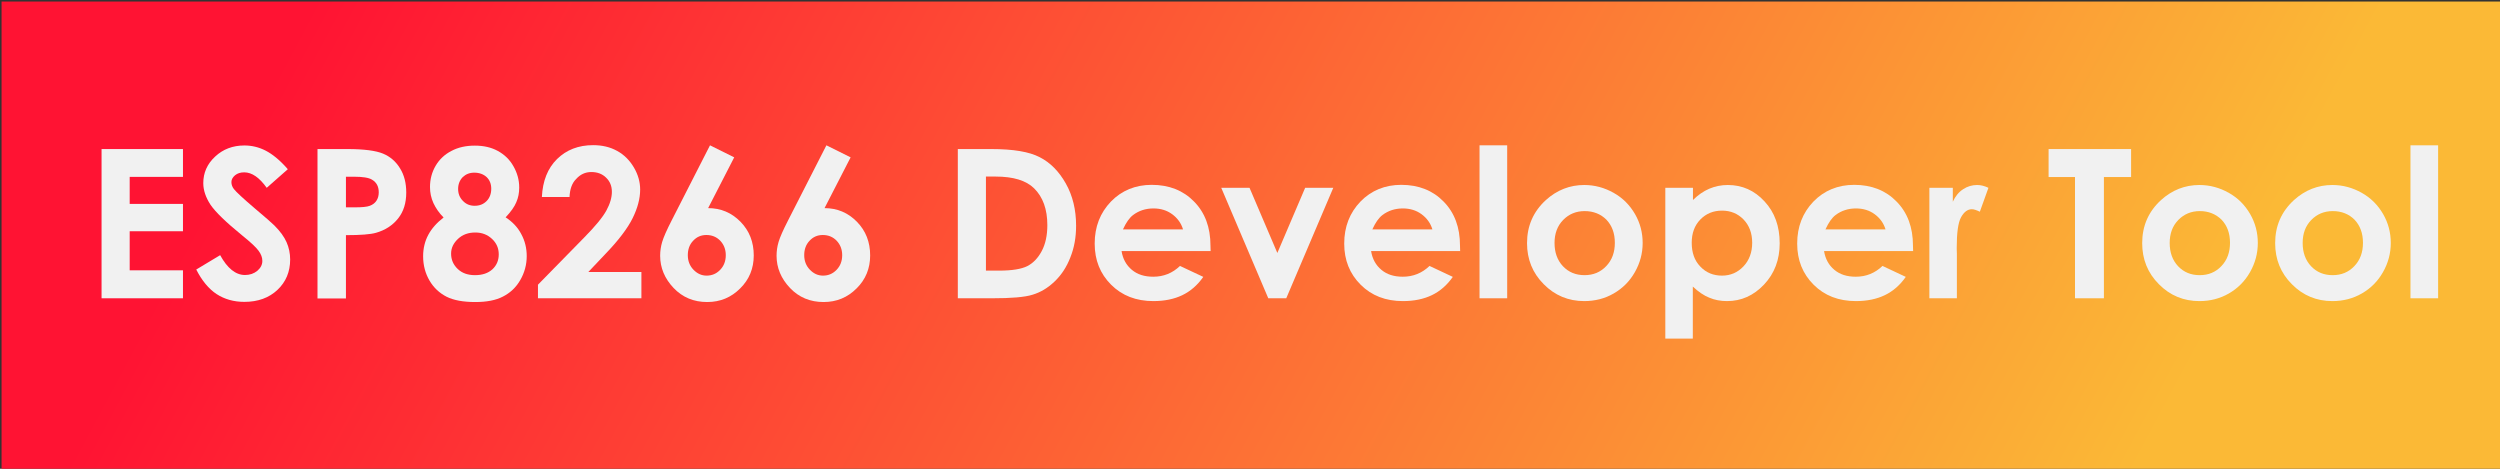
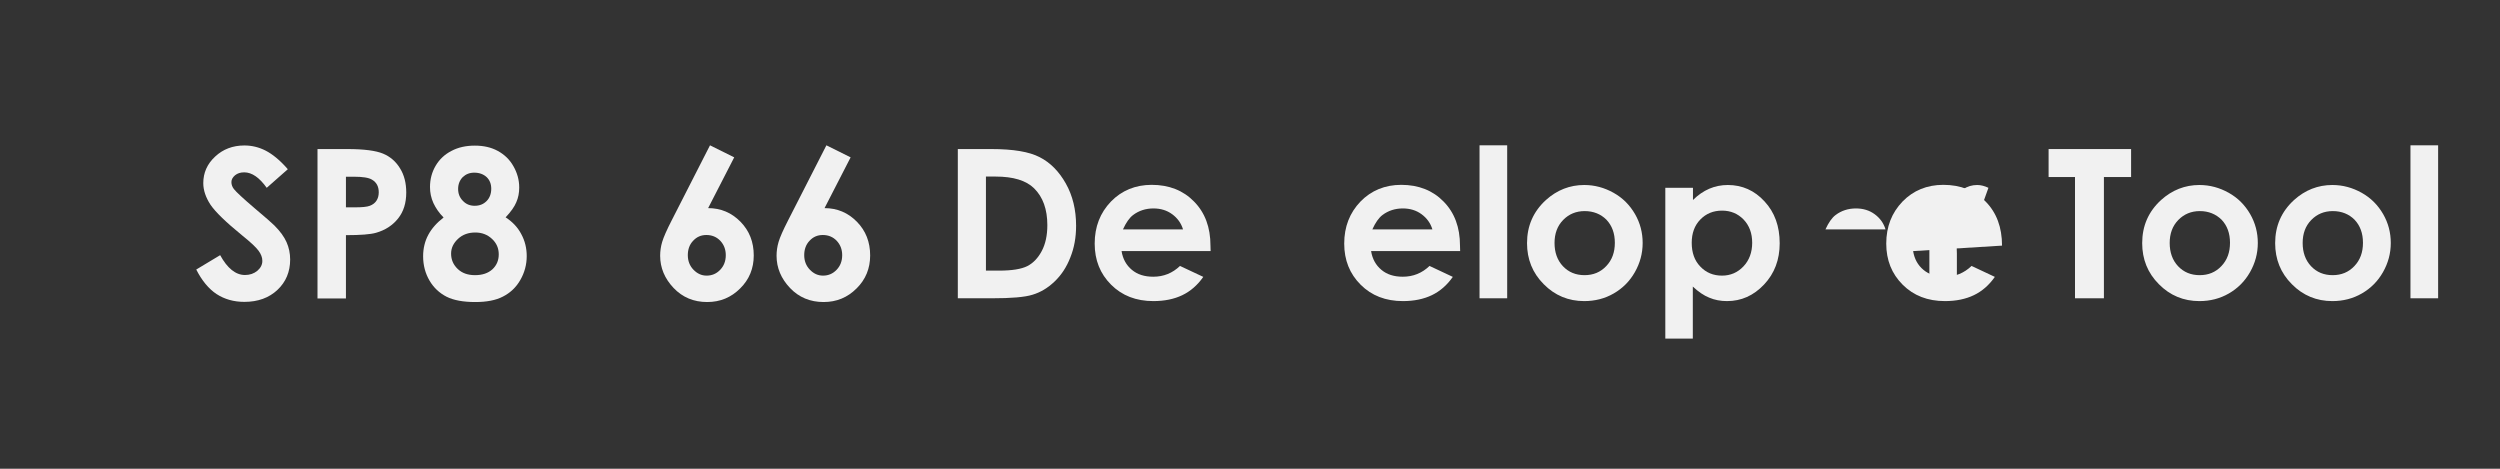
<svg xmlns="http://www.w3.org/2000/svg" version="1.1" id="Layer_1" x="0px" y="0px" viewBox="0 0 1600 300" style="enable-background:new 0 0 1600 300;" xml:space="preserve">
  <rect x="0" y="0" width="1600" height="300" fill="#333333" stroke="none" />
  <style type="text/css">
	.st0{fill:url(#SVGID_1_);}
	.st1{fill:#F1F1F1;}
</style>
  <linearGradient id="SVGID_1_" gradientUnits="userSpaceOnUse" x1="201.042" y1="469.488" x2="1303.512" y2="-119.434" gradientTransform="matrix(1 0 0 -1 0 300)">
    <stop offset="6.420000e-02" style="stop-color:#FF1333" />
    <stop offset="1" style="stop-color:#FBB936" />
  </linearGradient>
-   <rect x="1" y="1" class="st0" width="1600" height="300" />
  <g>
-     <path class="st1" d="M65,95.4h52.1v17.8H83v17.3h34.1v17.5H83V173h34.1v17.9H65V95.4z" />
    <path class="st1" d="M184.2,108.3l-13.5,11.9c-4.7-6.6-9.5-9.9-14.4-9.9c-2.4,0-4.3,0.6-5.9,1.9c-1.5,1.3-2.3,2.7-2.3,4.3   c0,1.6,0.5,3.1,1.6,4.5c1.5,1.9,5.9,6,13.3,12.3c6.9,5.8,11.1,9.5,12.6,11c3.7,3.7,6.3,7.3,7.8,10.7c1.5,3.4,2.3,7.1,2.3,11.1   c0,7.8-2.7,14.3-8.1,19.4c-5.4,5.1-12.5,7.7-21.2,7.7c-6.8,0-12.7-1.7-17.8-5c-5-3.3-9.4-8.6-13-15.7l15.3-9.2   c4.6,8.4,9.9,12.7,15.9,12.7c3.1,0,5.7-0.9,7.9-2.7c2.1-1.8,3.2-3.9,3.2-6.3c0-2.2-0.8-4.3-2.4-6.5c-1.6-2.2-5.1-5.5-10.6-9.9   c-10.4-8.5-17.1-15-20.2-19.6c-3-4.6-4.6-9.2-4.6-13.8c0-6.6,2.5-12.3,7.6-17c5-4.7,11.3-7.1,18.7-7.1c4.8,0,9.3,1.1,13.6,3.3   S179.2,102.5,184.2,108.3z" />
    <path class="st1" d="M203.2,95.4h19.3c10.4,0,18,1,22.6,2.9c4.6,1.9,8.2,5,10.9,9.4c2.7,4.3,4,9.5,4,15.5c0,6.7-1.7,12.2-5.2,16.6   c-3.5,4.4-8.2,7.5-14.2,9.2c-3.5,1-9.9,1.5-19.2,1.5v40.5h-18.2V95.4z M221.4,132.7h5.8c4.5,0,7.7-0.3,9.5-1   c1.8-0.7,3.2-1.7,4.2-3.2c1-1.5,1.5-3.3,1.5-5.4c0-3.7-1.4-6.4-4.3-8.1c-2.1-1.3-5.9-1.9-11.6-1.9h-5.1V132.7z" />
    <path class="st1" d="M323.6,139.1c4.3,2.8,7.7,6.3,10,10.7c2.4,4.4,3.5,9.1,3.5,14.1c0,5.5-1.4,10.6-4.1,15.3   c-2.7,4.7-6.4,8.2-11.1,10.6c-4.6,2.4-10.5,3.5-17.7,3.5c-7.7,0-13.8-1.1-18.4-3.4c-4.5-2.3-8.2-5.7-10.9-10.3s-4.1-9.8-4.1-15.6   c0-5,1.1-9.6,3.3-13.7c2.2-4.1,5.5-7.8,9.8-11.1c-2.9-2.9-5-6-6.5-9.2c-1.5-3.3-2.2-6.7-2.2-10.3c0-5,1.2-9.5,3.6-13.6   c2.4-4.1,5.8-7.3,10.1-9.5c4.3-2.3,9.3-3.4,15-3.4c5.6,0,10.5,1.1,14.7,3.4c4.2,2.3,7.6,5.5,10,9.8c2.4,4.2,3.7,8.7,3.7,13.6   c0,3.4-0.6,6.6-1.9,9.5C329.3,132.2,327,135.5,323.6,139.1z M304.2,148.8c-4.4,0-8.1,1.3-11,4s-4.5,5.8-4.5,9.5   c0,3.9,1.4,7.1,4.2,9.8c2.8,2.7,6.5,4,11.1,4c4.6,0,8.3-1.2,11.1-3.7c2.7-2.5,4.1-5.7,4.1-9.6s-1.4-7.2-4.3-9.9   S308.5,148.8,304.2,148.8z M303.5,110.5c-3,0-5.4,1-7.4,2.9c-1.9,2-2.9,4.5-2.9,7.5c0,3.1,1,5.6,3.1,7.7c2,2.1,4.5,3.1,7.5,3.1   c3.1,0,5.6-1,7.6-3c2-2,3-4.7,3-7.9c0-3.1-1-5.6-3-7.5C309.4,111.5,306.8,110.5,303.5,110.5z" />
-     <path class="st1" d="M364.5,126.1h-17.7c0.5-10.3,3.7-18.4,9.7-24.3c6-5.9,13.7-8.9,23.1-8.9c5.8,0,10.9,1.2,15.4,3.7   c4.4,2.4,8,6,10.7,10.6c2.7,4.6,4,9.3,4,14.1c0,5.7-1.6,11.8-4.8,18.3c-3.2,6.5-9.1,14.3-17.7,23.2l-10.7,11.3h34v16.8h-66.2v-8.7   l29.5-30.1c7.1-7.2,11.9-13,14.3-17.4c2.4-4.4,3.5-8.4,3.5-11.9c0-3.7-1.2-6.7-3.7-9.1c-2.4-2.4-5.6-3.6-9.4-3.6   c-3.9,0-7.1,1.5-9.7,4.4C366,117.2,364.7,121.2,364.5,126.1z" />
    <path class="st1" d="M454.4,93l15.5,7.7l-16.7,32.5c8.1,0,15,2.9,20.7,8.7c5.7,5.8,8.5,13,8.5,21.6c0,8.3-2.9,15.4-8.7,21.1   c-5.8,5.8-12.8,8.7-21.1,8.7c-8.6,0-15.8-3-21.5-9c-5.7-6-8.6-12.9-8.6-20.6c0-2.9,0.4-5.9,1.3-8.9c0.9-3,2.9-7.6,6.1-13.8   L454.4,93z M452.1,150.4c-3.4,0-6.2,1.2-8.5,3.7c-2.3,2.4-3.4,5.5-3.4,9.2s1.2,6.8,3.6,9.3c2.4,2.5,5.2,3.8,8.4,3.8   c3.4,0,6.3-1.2,8.7-3.7c2.4-2.5,3.6-5.6,3.6-9.4c0-3.7-1.2-6.7-3.5-9.2C458.6,151.6,455.6,150.4,452.1,150.4z" />
    <path class="st1" d="M528.9,93l15.5,7.7l-16.7,32.5c8.1,0,15,2.9,20.7,8.7c5.7,5.8,8.5,13,8.5,21.6c0,8.3-2.9,15.4-8.7,21.1   c-5.8,5.8-12.8,8.7-21.1,8.7c-8.6,0-15.8-3-21.5-9c-5.7-6-8.6-12.9-8.6-20.6c0-2.9,0.4-5.9,1.3-8.9c0.9-3,2.9-7.6,6.1-13.8   L528.9,93z M526.6,150.4c-3.4,0-6.2,1.2-8.5,3.7c-2.3,2.4-3.4,5.5-3.4,9.2s1.2,6.8,3.6,9.3c2.4,2.5,5.2,3.8,8.4,3.8   c3.4,0,6.3-1.2,8.7-3.7c2.4-2.5,3.6-5.6,3.6-9.4c0-3.7-1.2-6.7-3.5-9.2C533.1,151.6,530.1,150.4,526.6,150.4z" />
    <path class="st1" d="M613,95.4h21.5c13.9,0,24.2,1.7,30.9,5.2c6.7,3.4,12.3,9,16.7,16.8c4.4,7.8,6.6,16.8,6.6,27.1   c0,7.4-1.2,14.1-3.7,20.3c-2.4,6.2-5.8,11.3-10.1,15.4c-4.3,4.1-9,6.9-14,8.4c-5,1.6-13.7,2.3-26.1,2.3H613V95.4z M631,112.9v60.3   h8.4c8.3,0,14.3-1,18.1-2.9c3.7-1.9,6.8-5.1,9.2-9.6c2.4-4.5,3.6-10.1,3.6-16.6c0-10.1-2.8-18-8.5-23.6c-5.1-5-13.3-7.5-24.6-7.5   H631z" />
    <path class="st1" d="M774.8,160.7h-57c0.8,5,3,9,6.6,12c3.6,3,8.1,4.4,13.7,4.4c6.6,0,12.3-2.3,17.1-6.9l14.9,7   c-3.7,5.3-8.2,9.2-13.4,11.7s-11.4,3.8-18.5,3.8c-11.1,0-20.1-3.5-27.1-10.5c-7-7-10.5-15.7-10.5-26.3c0-10.8,3.5-19.7,10.4-26.9   c6.9-7.1,15.7-10.7,26.1-10.7c11.1,0,20.2,3.6,27.1,10.7c7,7.1,10.5,16.5,10.5,28.2L774.8,160.7z M757.1,146.7   c-1.2-3.9-3.5-7.1-6.9-9.6s-7.4-3.7-12-3.7c-4.9,0-9.3,1.4-13,4.2c-2.3,1.7-4.5,4.8-6.5,9.2H757.1z" />
-     <path class="st1" d="M781.6,120.2h18.1l17.8,41.7l17.8-41.7h18l-30.1,70.7h-11.5L781.6,120.2z" />
    <path class="st1" d="M934.5,160.7h-57c0.8,5,3,9,6.6,12c3.6,3,8.1,4.4,13.7,4.4c6.6,0,12.3-2.3,17.1-6.9l14.9,7   c-3.7,5.3-8.2,9.2-13.4,11.7s-11.4,3.8-18.5,3.8c-11.1,0-20.1-3.5-27.1-10.5c-7-7-10.5-15.7-10.5-26.3c0-10.8,3.5-19.7,10.4-26.9   c6.9-7.1,15.7-10.7,26.1-10.7c11.1,0,20.2,3.6,27.1,10.7c7,7.1,10.5,16.5,10.5,28.2L934.5,160.7z M916.7,146.7   c-1.2-3.9-3.5-7.1-6.9-9.6s-7.4-3.7-12-3.7c-4.9,0-9.3,1.4-13,4.2c-2.3,1.7-4.5,4.8-6.5,9.2H916.7z" />
    <path class="st1" d="M946.9,93h17.7v97.9h-17.7V93z" />
    <path class="st1" d="M1013.9,118.4c6.7,0,12.9,1.7,18.8,5c5.9,3.3,10.4,7.9,13.7,13.6c3.3,5.7,4.9,11.9,4.9,18.5   c0,6.7-1.7,12.9-5,18.7c-3.3,5.8-7.8,10.3-13.5,13.6c-5.7,3.3-12,4.9-18.9,4.9c-10.1,0-18.8-3.6-25.9-10.8   c-7.2-7.2-10.7-16-10.7-26.3c0-11,4-20.2,12.1-27.6C996.5,121.6,1004.7,118.4,1013.9,118.4z M1014.2,135.1   c-5.5,0-10.1,1.9-13.8,5.7c-3.7,3.8-5.5,8.7-5.5,14.7c0,6.1,1.8,11.1,5.4,14.9c3.6,3.8,8.2,5.7,13.8,5.7s10.2-1.9,13.9-5.8   c3.7-3.9,5.5-8.8,5.5-14.9c0-6.1-1.8-11-5.4-14.8C1024.5,137,1019.8,135.1,1014.2,135.1z" />
    <path class="st1" d="M1083.5,120.2v7.8c3.2-3.2,6.7-5.6,10.4-7.2c3.7-1.6,7.7-2.4,11.9-2.4c9.2,0,17.1,3.5,23.5,10.5   c6.5,7,9.7,15.9,9.7,26.8c0,10.5-3.3,19.3-10,26.4c-6.7,7.1-14.6,10.6-23.7,10.6c-4.1,0-7.9-0.7-11.4-2.2c-3.5-1.4-7-3.8-10.5-7.1   v33.3h-17.6v-96.5H1083.5z M1102.1,134.8c-5.6,0-10.2,1.9-13.9,5.7c-3.7,3.8-5.5,8.8-5.5,14.9c0,6.3,1.8,11.4,5.5,15.2   c3.7,3.9,8.3,5.8,13.9,5.8c5.4,0,10-2,13.7-5.9c3.7-3.9,5.6-9,5.6-15.1c0-6.1-1.8-11-5.5-14.9   C1112.2,136.7,1107.6,134.8,1102.1,134.8z" />
-     <path class="st1" d="M1224.4,160.7h-57c0.8,5,3,9,6.6,12c3.6,3,8.1,4.4,13.7,4.4c6.6,0,12.3-2.3,17.1-6.9l14.9,7   c-3.7,5.3-8.2,9.2-13.4,11.7s-11.4,3.8-18.5,3.8c-11.1,0-20.1-3.5-27.1-10.5c-7-7-10.5-15.7-10.5-26.3c0-10.8,3.5-19.7,10.4-26.9   c6.9-7.1,15.7-10.7,26.1-10.7c11.1,0,20.2,3.6,27.1,10.7c7,7.1,10.5,16.5,10.5,28.2L1224.4,160.7z M1206.7,146.7   c-1.2-3.9-3.5-7.1-6.9-9.6s-7.4-3.7-12-3.7c-4.9,0-9.3,1.4-13,4.2c-2.3,1.7-4.5,4.8-6.5,9.2H1206.7z" />
+     <path class="st1" d="M1224.4,160.7c0.8,5,3,9,6.6,12c3.6,3,8.1,4.4,13.7,4.4c6.6,0,12.3-2.3,17.1-6.9l14.9,7   c-3.7,5.3-8.2,9.2-13.4,11.7s-11.4,3.8-18.5,3.8c-11.1,0-20.1-3.5-27.1-10.5c-7-7-10.5-15.7-10.5-26.3c0-10.8,3.5-19.7,10.4-26.9   c6.9-7.1,15.7-10.7,26.1-10.7c11.1,0,20.2,3.6,27.1,10.7c7,7.1,10.5,16.5,10.5,28.2L1224.4,160.7z M1206.7,146.7   c-1.2-3.9-3.5-7.1-6.9-9.6s-7.4-3.7-12-3.7c-4.9,0-9.3,1.4-13,4.2c-2.3,1.7-4.5,4.8-6.5,9.2H1206.7z" />
    <path class="st1" d="M1234.6,120.2h15.2v8.9c1.6-3.5,3.8-6.2,6.6-8c2.7-1.8,5.7-2.7,9-2.7c2.3,0,4.7,0.6,7.2,1.8l-5.5,15.3   c-2.1-1-3.8-1.6-5.1-1.6c-2.7,0-5,1.7-6.9,5.1c-1.9,3.4-2.8,10-2.8,19.9l0.1,3.4v28.6h-17.6V120.2z" />
    <path class="st1" d="M1311.1,95.4h52.8v17.9h-17.4v77.6H1328v-77.6h-16.9V95.4z" />
    <path class="st1" d="M1407.6,118.4c6.7,0,12.9,1.7,18.8,5c5.9,3.3,10.4,7.9,13.7,13.6c3.3,5.7,4.9,11.9,4.9,18.5   c0,6.7-1.7,12.9-5,18.7c-3.3,5.8-7.8,10.3-13.5,13.6c-5.7,3.3-12,4.9-18.9,4.9c-10.1,0-18.8-3.6-25.9-10.8   c-7.2-7.2-10.7-16-10.7-26.3c0-11,4-20.2,12.1-27.6C1390.2,121.6,1398.4,118.4,1407.6,118.4z M1407.9,135.1   c-5.5,0-10.1,1.9-13.8,5.7c-3.7,3.8-5.5,8.7-5.5,14.7c0,6.1,1.8,11.1,5.4,14.9c3.6,3.8,8.2,5.7,13.8,5.7s10.2-1.9,13.9-5.8   c3.7-3.9,5.5-8.8,5.5-14.9c0-6.1-1.8-11-5.4-14.8C1418.1,137,1413.5,135.1,1407.9,135.1z" />
    <path class="st1" d="M1492.7,118.4c6.7,0,12.9,1.7,18.8,5c5.9,3.3,10.4,7.9,13.7,13.6c3.3,5.7,4.9,11.9,4.9,18.5   c0,6.7-1.7,12.9-5,18.7c-3.3,5.8-7.8,10.3-13.5,13.6c-5.7,3.3-12,4.9-18.9,4.9c-10.1,0-18.8-3.6-25.9-10.8   c-7.2-7.2-10.7-16-10.7-26.3c0-11,4-20.2,12.1-27.6C1475.3,121.6,1483.5,118.4,1492.7,118.4z M1493,135.1c-5.5,0-10.1,1.9-13.8,5.7   c-3.7,3.8-5.5,8.7-5.5,14.7c0,6.1,1.8,11.1,5.4,14.9c3.6,3.8,8.2,5.7,13.8,5.7s10.2-1.9,13.9-5.8c3.7-3.9,5.5-8.8,5.5-14.9   c0-6.1-1.8-11-5.4-14.8C1503.3,137,1498.6,135.1,1493,135.1z" />
    <path class="st1" d="M1542.7,93h17.7v97.9h-17.7V93z" />
  </g>
</svg>